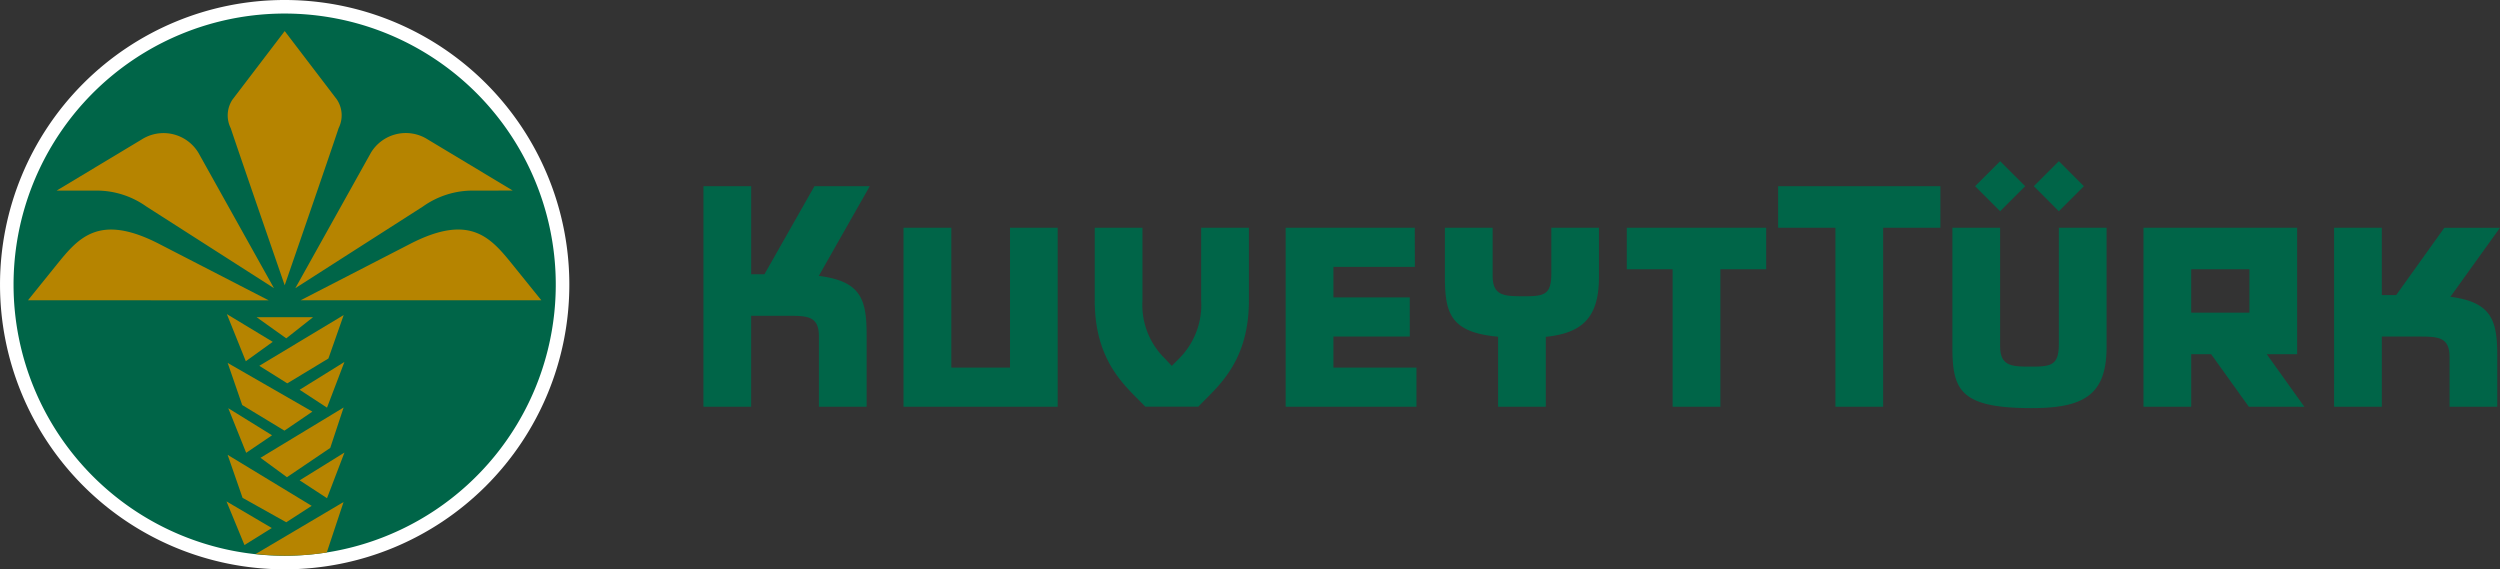
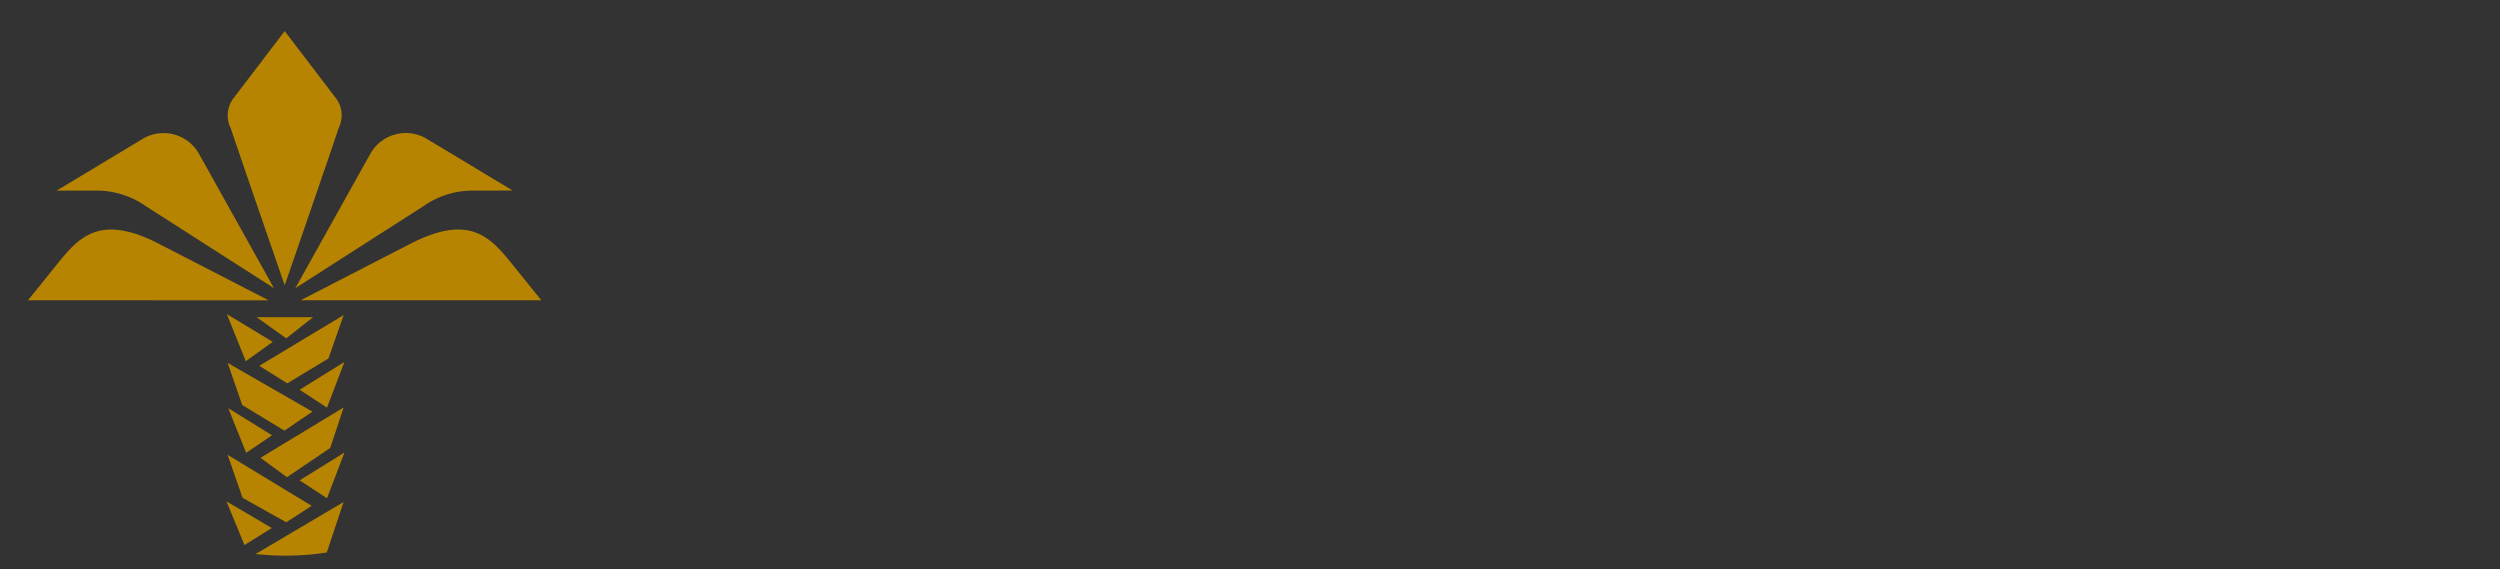
<svg xmlns="http://www.w3.org/2000/svg" id="Group_15676" data-name="Group 15676" width="173.935" height="39.61" viewBox="0 0 173.935 39.61">
  <rect x="0" y="0" width="173.935" height="39.61" fill="#333333" stroke="none" />
  <defs>
    <clipPath id="clip-path">
      <path id="Path_1499" data-name="Path 1499" d="M3.313,22.178A18.862,18.862,0,1,0,22.175,3.315,18.862,18.862,0,0,0,3.313,22.178" transform="translate(-3.313 -3.315)" fill="none" />
    </clipPath>
  </defs>
  <g id="Group_15671" data-name="Group 15671">
    <g id="Group_15677" data-name="Group 15677">
-       <path id="Path_1496" data-name="Path 1496" d="M39.611,19.806A19.805,19.805,0,1,1,19.8,0,19.806,19.806,0,0,1,39.611,19.806" fill="#fff" />
-       <path id="Path_1497" data-name="Path 1497" d="M3.313,22.178A18.862,18.862,0,1,1,22.175,41.039,18.863,18.863,0,0,1,3.313,22.178" transform="translate(-2.37 -2.372)" fill="#006548" />
-     </g>
+       </g>
  </g>
  <g id="Group_15673" data-name="Group 15673" transform="translate(0.943 0.943)">
    <g id="Group_15672" data-name="Group 15672" clip-path="url(#clip-path)">
      <path id="Path_1498" data-name="Path 1498" d="M23.813,42.174l-1.9,1.185-1.252-3.037Zm-3.027-8.335,3.045,1.884-1.8,1.22Zm-.1-6.548,3.193,1.93-1.873,1.35Zm5.064,5.265,3.117-1.935L27.655,33.8ZM20.74,37.082l5.848,3.549-1.769,1.143-3.039-1.7Zm2.287.207,5.784-3.5-.93,2.812-3.014,2.038Zm-2.283-6.6,5.894,3.387L24.694,35.4l-2.939-1.782Zm2.2.2,5.872-3.532-1.062,3.022-2.862,1.73Zm-.183-3.38h3.92l-1.862,1.469Zm2.991,11.348,3.117-1.933L27.655,40.1ZM24.713,25.29s-3.154-9.11-3.755-10.931a1.984,1.984,0,0,1,.126-2L24.712,7.6l3.626,4.754a1.988,1.988,0,0,1,.125,2c-.6,1.822-3.751,10.931-3.751,10.931m17.853,1.042-16.742,0,7.624-3.925c4.252-2.189,5.661-.356,7.216,1.569Zm-17.113-.84,5.26-9.427a2.835,2.835,0,0,1,3.955-.918l5.91,3.553-2.963.005a5.976,5.976,0,0,0-3.285,1.106Zm-18.6.84,1.9-2.354c1.555-1.925,2.963-3.758,7.216-1.569L23.6,26.335Zm17.113-.84-8.878-5.681a5.974,5.974,0,0,0-3.286-1.106L8.842,18.7l5.91-3.553a2.834,2.834,0,0,1,3.955.918Zm-1.284,18.5,6.126-3.622-1.17,3.518a19.189,19.189,0,0,1-4.956.1" transform="translate(-5.847 -6.381)" fill="#b68400" />
    </g>
  </g>
  <g id="Group_15675" data-name="Group 15675">
    <g id="Group_15678" data-name="Group 15678">
-       <path id="Path_1500" data-name="Path 1500" d="M262.187,42.891l1.742-1.742-1.742-1.741-1.742,1.741Zm2.343-1.742,1.741-1.741,1.742,1.741-1.742,1.742Zm-6.5,0H246.74v2.89h3.986V56.491h3.321V44.039h3.984Zm21.5,5.779h-4.05v3.018h4.05Zm-.042,9.563-2.622-3.656h-1.386v3.656h-3.321V44.039h10.691v8.8h-2.113l2.615,3.656Zm5.933,0h3.321V51.61h2.522c1.394,0,2.189.017,2.189,1.427v3.454h3.322v-3.52c0-2.458-.361-3.748-3.261-4.128l3.446-4.8H293.09l-3.349,4.682h-1V44.039h-3.321ZM266.27,52.125V44.039h3.322v8.3c0,3.321-1.562,4.249-5.214,4.249-4.981,0-5.513-1.261-5.513-4.249v-8.3h3.321v8.234c0,1.412.8,1.429,2.192,1.429s1.892-.118,1.892-1.578m-37.2-3.318c-1.395,0-2.192-.018-2.192-1.428v-3.34h-3.321v3.407c0,2.577.4,3.872,3.7,4.176v4.869h3.319V51.628c2.577-.266,3.7-1.362,3.7-4.181V44.039H230.96V47.23c0,1.462-.482,1.577-1.892,1.577m-7.6-2.045H215.8v2.125h5.313V51.61H215.8v2.158h5.778v2.723h-9.1V44.039h8.982ZM193.3,53.768h-4.084V44.039H185.89V56.491h10.726V44.039H193.3Zm52.61-6.84h-3.187v9.563H239.4V46.928H236.21V44.039h9.7Zm-73.941,9.563h3.322V50.165h2.522c1.4,0,2.19.017,2.19,1.428v4.9h3.321V51.527c0-2.478-.365-3.768-3.328-4.138l3.544-6.24h-3.848l-3.479,6.127h-.921V41.149h-3.322Zm30.545-12.452,0,5.063a5.21,5.21,0,0,0,1.559,4.035l.483.514.511-.514a5.279,5.279,0,0,0,1.532-4.035V44.039h3.321V49.1c0,4.359-2.244,6.041-3.521,7.389h-3.684c-1.276-1.348-3.521-3.03-3.521-7.389V44.039Z" transform="translate(-123.029 -28.194)" fill="#006548" />
-     </g>
+       </g>
  </g>
</svg>